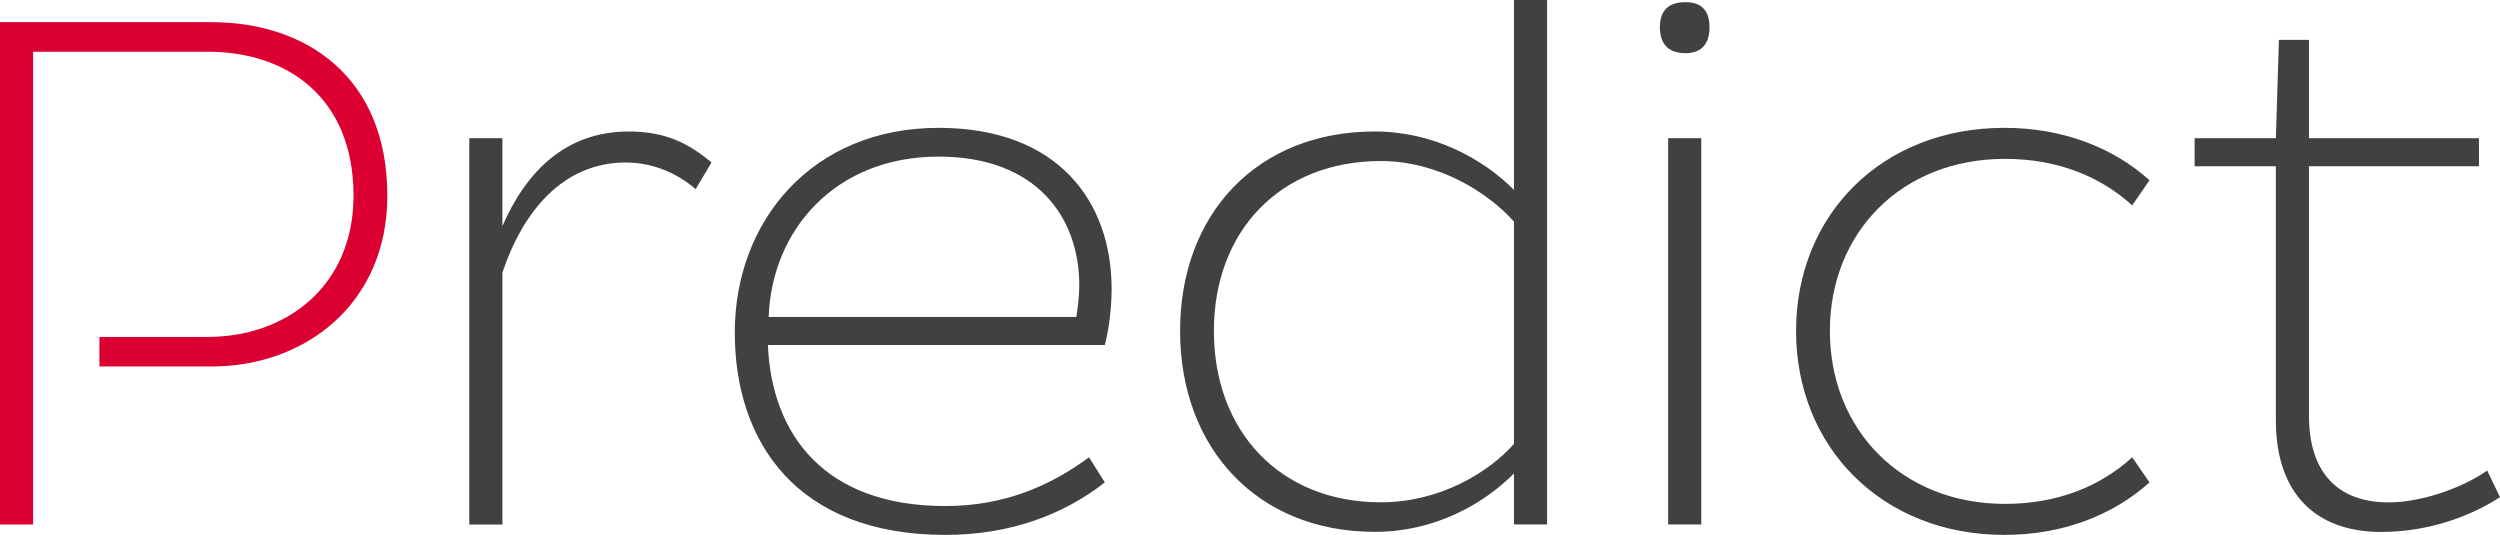
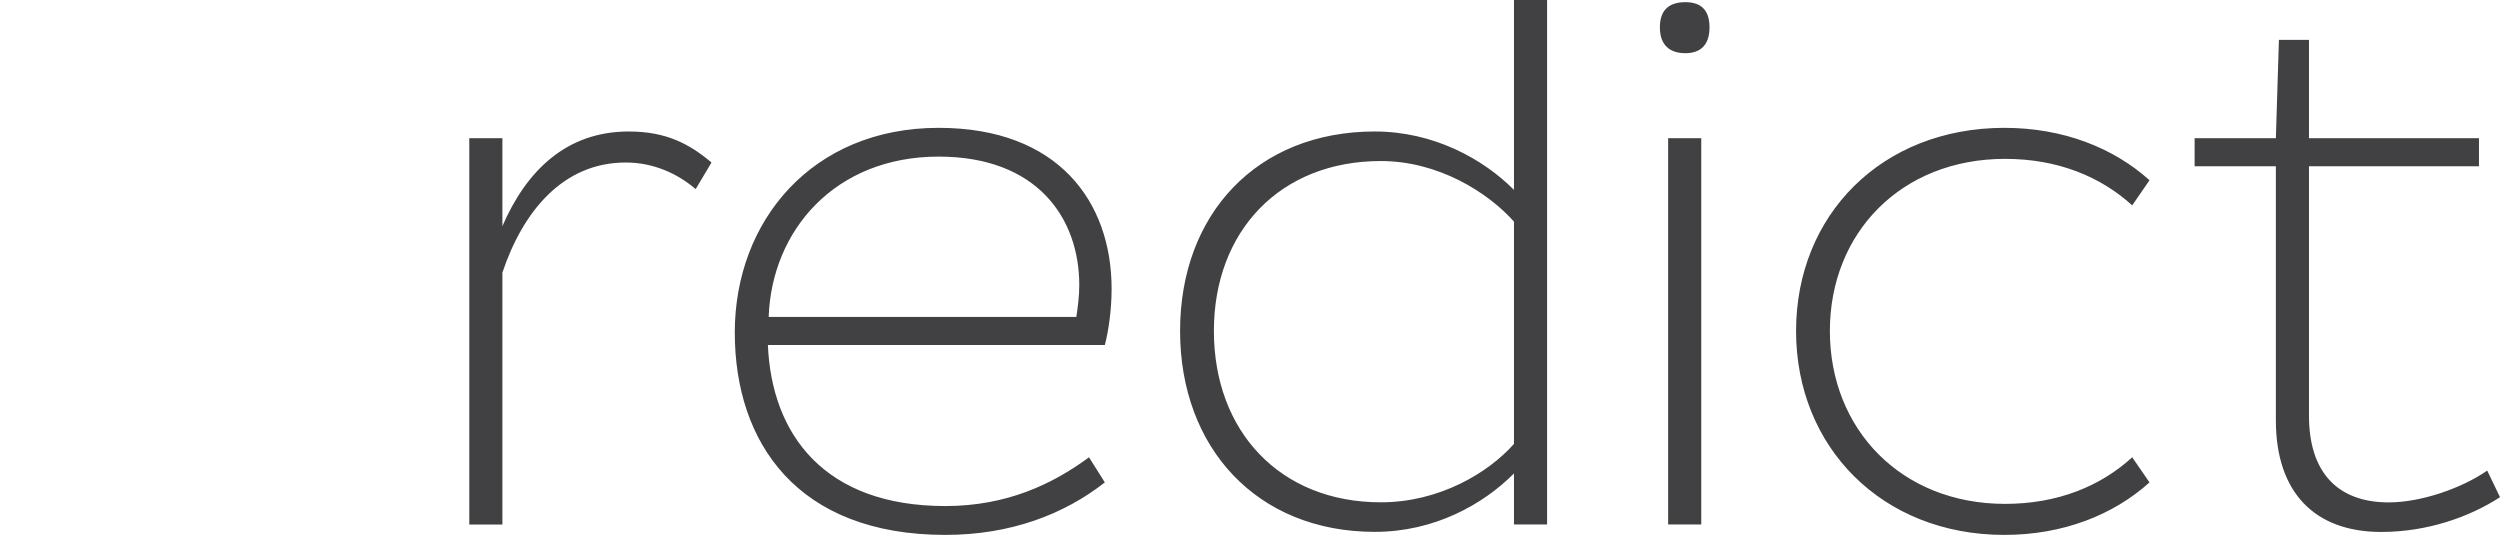
<svg xmlns="http://www.w3.org/2000/svg" version="1.1" id="Your_delivery_experts_Black" x="0px" y="0px" viewBox="0 0 2876.7 615.4" style="enable-background:new 0 0 2876.7 615.4;" xml:space="preserve">
  <style type="text/css">
	.st0{fill:#DC0032;}
	.st1{fill:#414042;}
</style>
  <g>
-     <path class="st0" d="M243.2,25.5H0v578h38.1V438.9h0v-60.5h0V59.5h200.8c91.7,0,167.9,52.7,167.9,165.8   c0,102.9-76.2,162.4-167.9,162.4H114.4v34h128.8c109,0,202.5-73.1,202.5-196.4C445.7,88.4,352.2,25.5,243.2,25.5z" />
    <path class="st1" d="M723.5,151.3c43.3,0,70.1,14.5,95.2,35.7l-18.2,30.6C779.7,199.8,752.1,187,720,187   c-72.7,0-118.6,57-141.9,126.7v289.9H540V159h38.1v101.2C605.8,196.4,651.7,151.3,723.5,151.3z M1279.1,332.4   c0,23.8-3.5,48.5-7.8,64.6H883.6c4.3,102.9,64.9,185.3,204.2,185.3c71,0,123.8-25.5,165.3-56.1l18.2,28.9   c-46.7,36.6-108.2,60.4-183.5,60.4c-170.5,0-242.3-106.3-242.3-232.9c0-128.4,89.1-235.5,234.5-235.5   C1217.7,147.1,1279.1,232.1,1279.1,332.4z M1241.9,328.1c0-77.3-48.5-147.9-161.8-147.9c-119.4,0-192.1,85-195.6,184.5h354   C1240.2,353.6,1241.9,340.9,1241.9,328.1z M1742.1,0h38.1v603.5h-38.1v-58.7c-35.5,35.7-91.7,67.2-160.1,67.2   c-135.9,0-224.1-96.9-224.1-231.2c0-134.3,88.3-229.5,224.1-229.5c67.5,0,124.6,31.5,160.1,67.2V0z M1742.1,255   c-30.3-34-87.4-69.7-153.2-69.7c-116,0-192.1,80.8-192.1,195.5c0,115.6,76.2,197.2,192.1,197.2c67.5,0,123.8-34,153.2-67.2V255z    M1919.5,603.5h38.1v-17.4V159h-38.1V603.5z M1939.4,2.5c-17.3,0-29.4,7.6-29.4,28.9c0,21.3,12.1,29.8,29.4,29.8   c16.4,0,27.7-8.5,27.7-29.8C1967.1,10.2,1955.9,2.5,1939.4,2.5z M2307.2,182.8c60.6,0,109.9,20.4,146.3,53.5l19.9-28.9   c-41.5-37.4-99.5-60.3-167-60.3c-141.1,0-239.7,100.3-239.7,233.8c0,133.4,98.7,234.6,239.7,234.6c67.5,0,125.5-23,167-60.4   l-19.9-28.9c-36.3,33.2-85.7,53.6-146.3,53.6c-119.4,0-201.6-85.8-201.6-198.9C2105.6,267.8,2187.8,182.8,2307.2,182.8z    M2862,541.5c-29.4,20.4-76.2,36.6-113.4,36.6c-59.7,0-91.7-35.7-91.7-99.5V191.3h195.6V159h-195.6V45.9h-34.6l-3.5,113.1h-93.5   v32.3h93.5v292.4c0,83.3,45,128.4,121.2,128.4c52.8,0,101.3-17,136.7-40L2862,541.5z" />
  </g>
</svg>